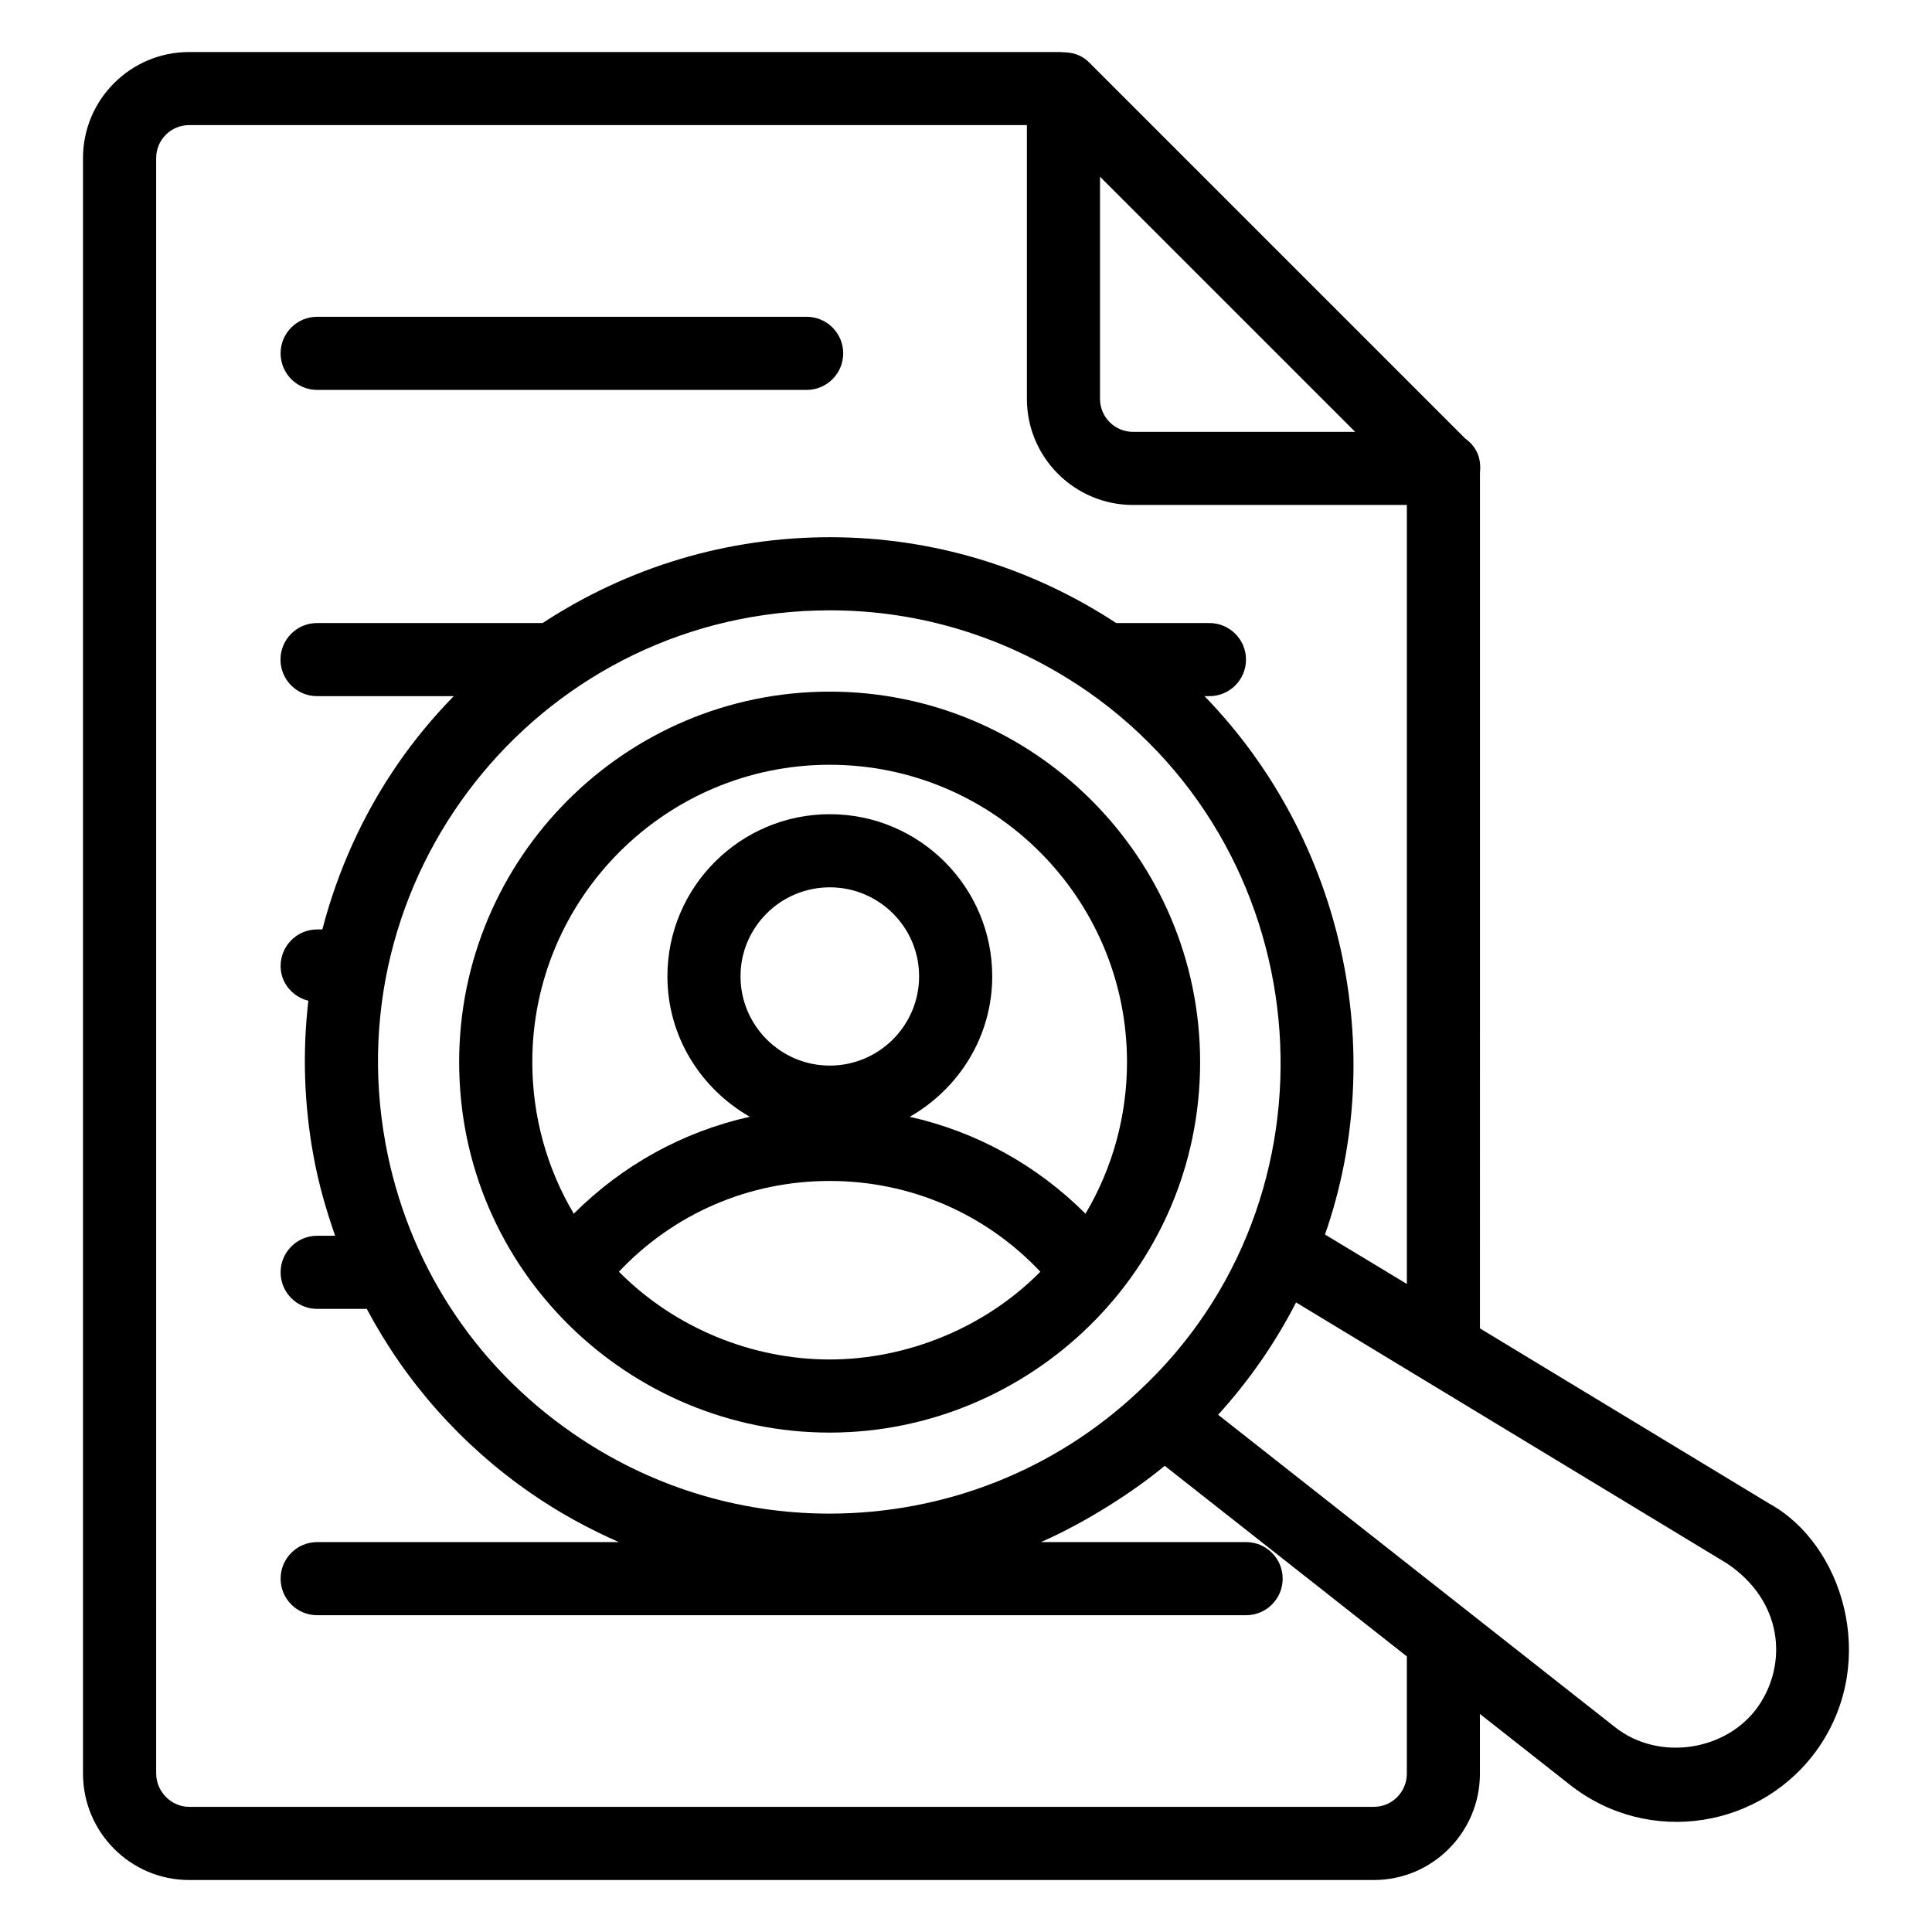
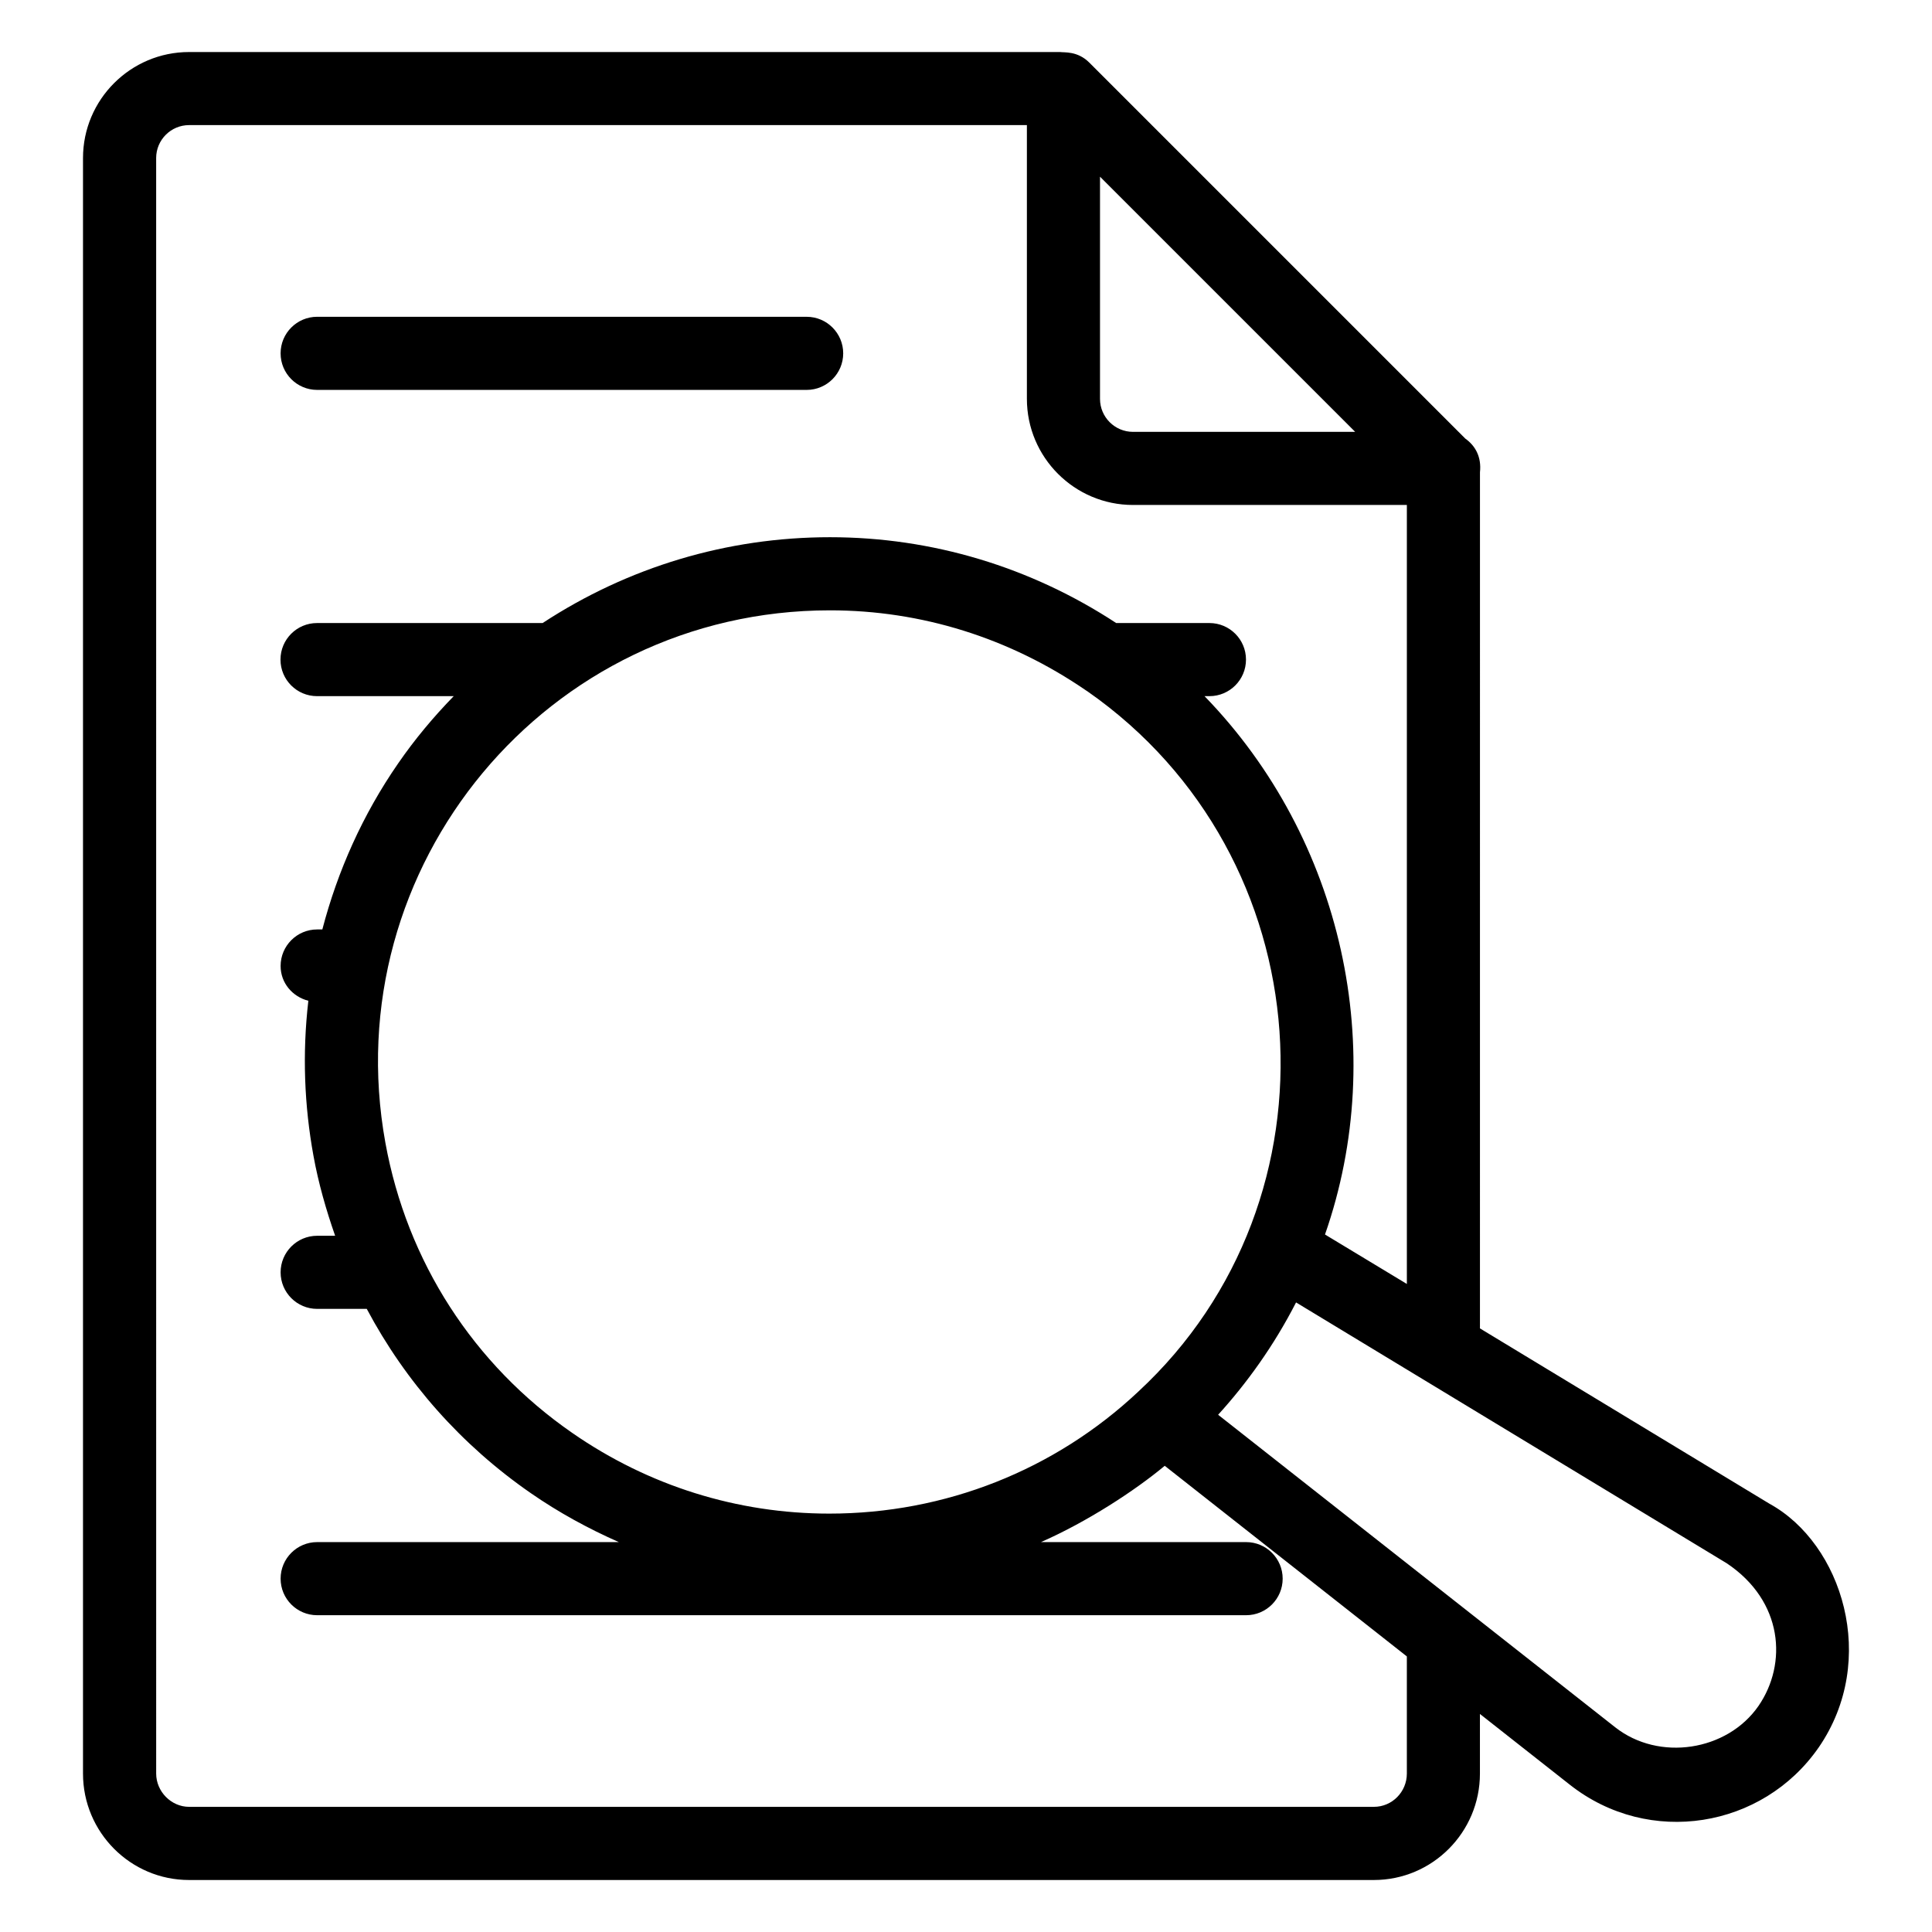
<svg xmlns="http://www.w3.org/2000/svg" fill="#000000" width="800px" height="800px" version="1.1" viewBox="144 144 512 512">
  <g>
    <path d="m625.96 607.11c16.027-23.281 6.195-54.059-13.027-64.605l-76.73-46.465 0.004-226.89c0.438-4.016-1.203-7.012-3.883-8.914l-99.652-99.652c-3.137-3.148-6.738-2.621-7.723-2.797h-0.059-230.79c-15.492 0-28.102 12.602-28.102 28.098v428.14c0 15.547 12.609 28.195 28.102 28.195h314c15.492 0 28.098-12.648 28.098-28.195v-15.809l23.852 18.773c21.027 16.543 51.09 11.496 65.902-9.875zm-180.29-94.324c-22.184 20.848-51.266 32.336-81.891 32.336-24.379 0-47.91-7.375-68.051-21.332-26.262-18.156-43.875-45.477-49.594-76.926-13.316-73.219 42.742-141.12 117.82-141.12 24.184 0 47.543 7.277 67.906 21.262 0.098 0.066 0.223 0.148 0.355 0.227 62.582 43.703 68.555 134.54 13.453 185.55zm-10.156-321.96 67.621 67.621h-58.879c-4.82 0-8.742-3.922-8.742-8.746zm81.316 392.14v31.047c0 4.863-3.914 8.816-8.719 8.816h-314c-4.731 0-8.723-4.039-8.723-8.816l-0.004-428.14c0-4.805 3.914-8.719 8.723-8.719h222.03v72.543c0 15.508 12.613 28.125 28.121 28.125h72.574v206.44l-21.695-13.105c17.023-48.703 4.809-104.83-31.926-142.67h1.301c5.352 0 9.688-4.34 9.688-9.688 0-5.352-4.34-9.688-9.688-9.688h-24.707c-22.652-14.848-48.789-22.746-75.852-22.746-27.254 0-53.496 7.906-76.152 22.746h-59.781c-5.352 0-9.688 4.34-9.688 9.688 0 5.352 4.34 9.688 9.688 9.688h36.219c-5.371 5.523-10.332 11.441-14.738 17.84-9.391 13.578-16.02 28.465-20.078 43.98l-1.371 0.004c-5.352 0-9.688 4.34-9.688 9.688 0 4.519 3.164 8.148 7.352 9.215-1.633 14.082-1.062 27.812 1.359 41.109 1.324 7.285 3.348 14.309 5.738 21.164l-4.762 0.004c-5.352 0-9.688 4.34-9.688 9.688 0 5.352 4.34 9.688 9.688 9.688h13.145c10.273 19.316 25.008 36.062 43.508 48.855 7.391 5.117 15.211 9.383 23.297 12.949h-79.949c-5.352 0-9.688 4.34-9.688 9.688 0 5.352 4.34 9.688 9.688 9.688h246.18c5.352 0 9.688-4.34 9.688-9.688 0-5.352-4.34-9.688-9.688-9.688h-54.363c12.188-5.363 24.801-13.562 32.797-20.219 1.473 1.156 65.504 51.566 64.164 50.516zm93.191 13.121c-8.309 12.004-26.406 14.777-37.984 5.656l-105.22-82.816c7.57-8.332 14.746-18.242 20.652-29.77 153.02 92.676 100.75 61.02 114.16 69.145 14.973 10.02 16.078 26.617 8.391 37.785z" />
-     <path d="m363.86 327.29c-54.133 0-98.18 44.043-98.18 98.18 0 55.223 45.156 98.184 98.18 98.184 52.703 0 98.184-42.715 98.184-98.184 0-54.133-44.047-98.18-98.184-98.18zm0.047 99.102c-13.047 0-23.664-10.617-23.664-23.664 0-13 10.617-23.578 23.664-23.578s23.664 10.578 23.664 23.578c0 13.047-10.617 23.664-23.664 23.664zm55.793 54.629c-14.773 14.973-35.543 23.254-55.84 23.254-20.398 0-40.91-8.219-55.84-23.254 14.484-15.375 34.426-24.055 55.84-24.055s41.355 8.68 55.84 24.055zm11.965-15.379c-12.898-12.887-28.953-21.734-46.574-25.676 12.984-7.418 21.859-21.242 21.859-37.238 0-23.688-19.305-42.957-43.039-42.957s-43.039 19.27-43.039 42.957c0 15.988 8.863 29.805 21.836 37.227-17.648 3.934-33.73 12.785-46.648 25.688-7.18-12.066-10.996-25.941-10.996-40.172 0-43.453 35.348-78.801 78.801-78.801s78.805 35.348 78.805 78.801c-0.004 14.227-3.824 28.109-11.004 40.172z" />
    <path d="m228.05 247.33h129.72c5.352 0 9.688-4.34 9.688-9.688 0-5.352-4.34-9.688-9.688-9.688l-129.72-0.004c-5.352 0-9.688 4.34-9.688 9.688 0 5.352 4.336 9.691 9.688 9.691z" />
  </g>
</svg>